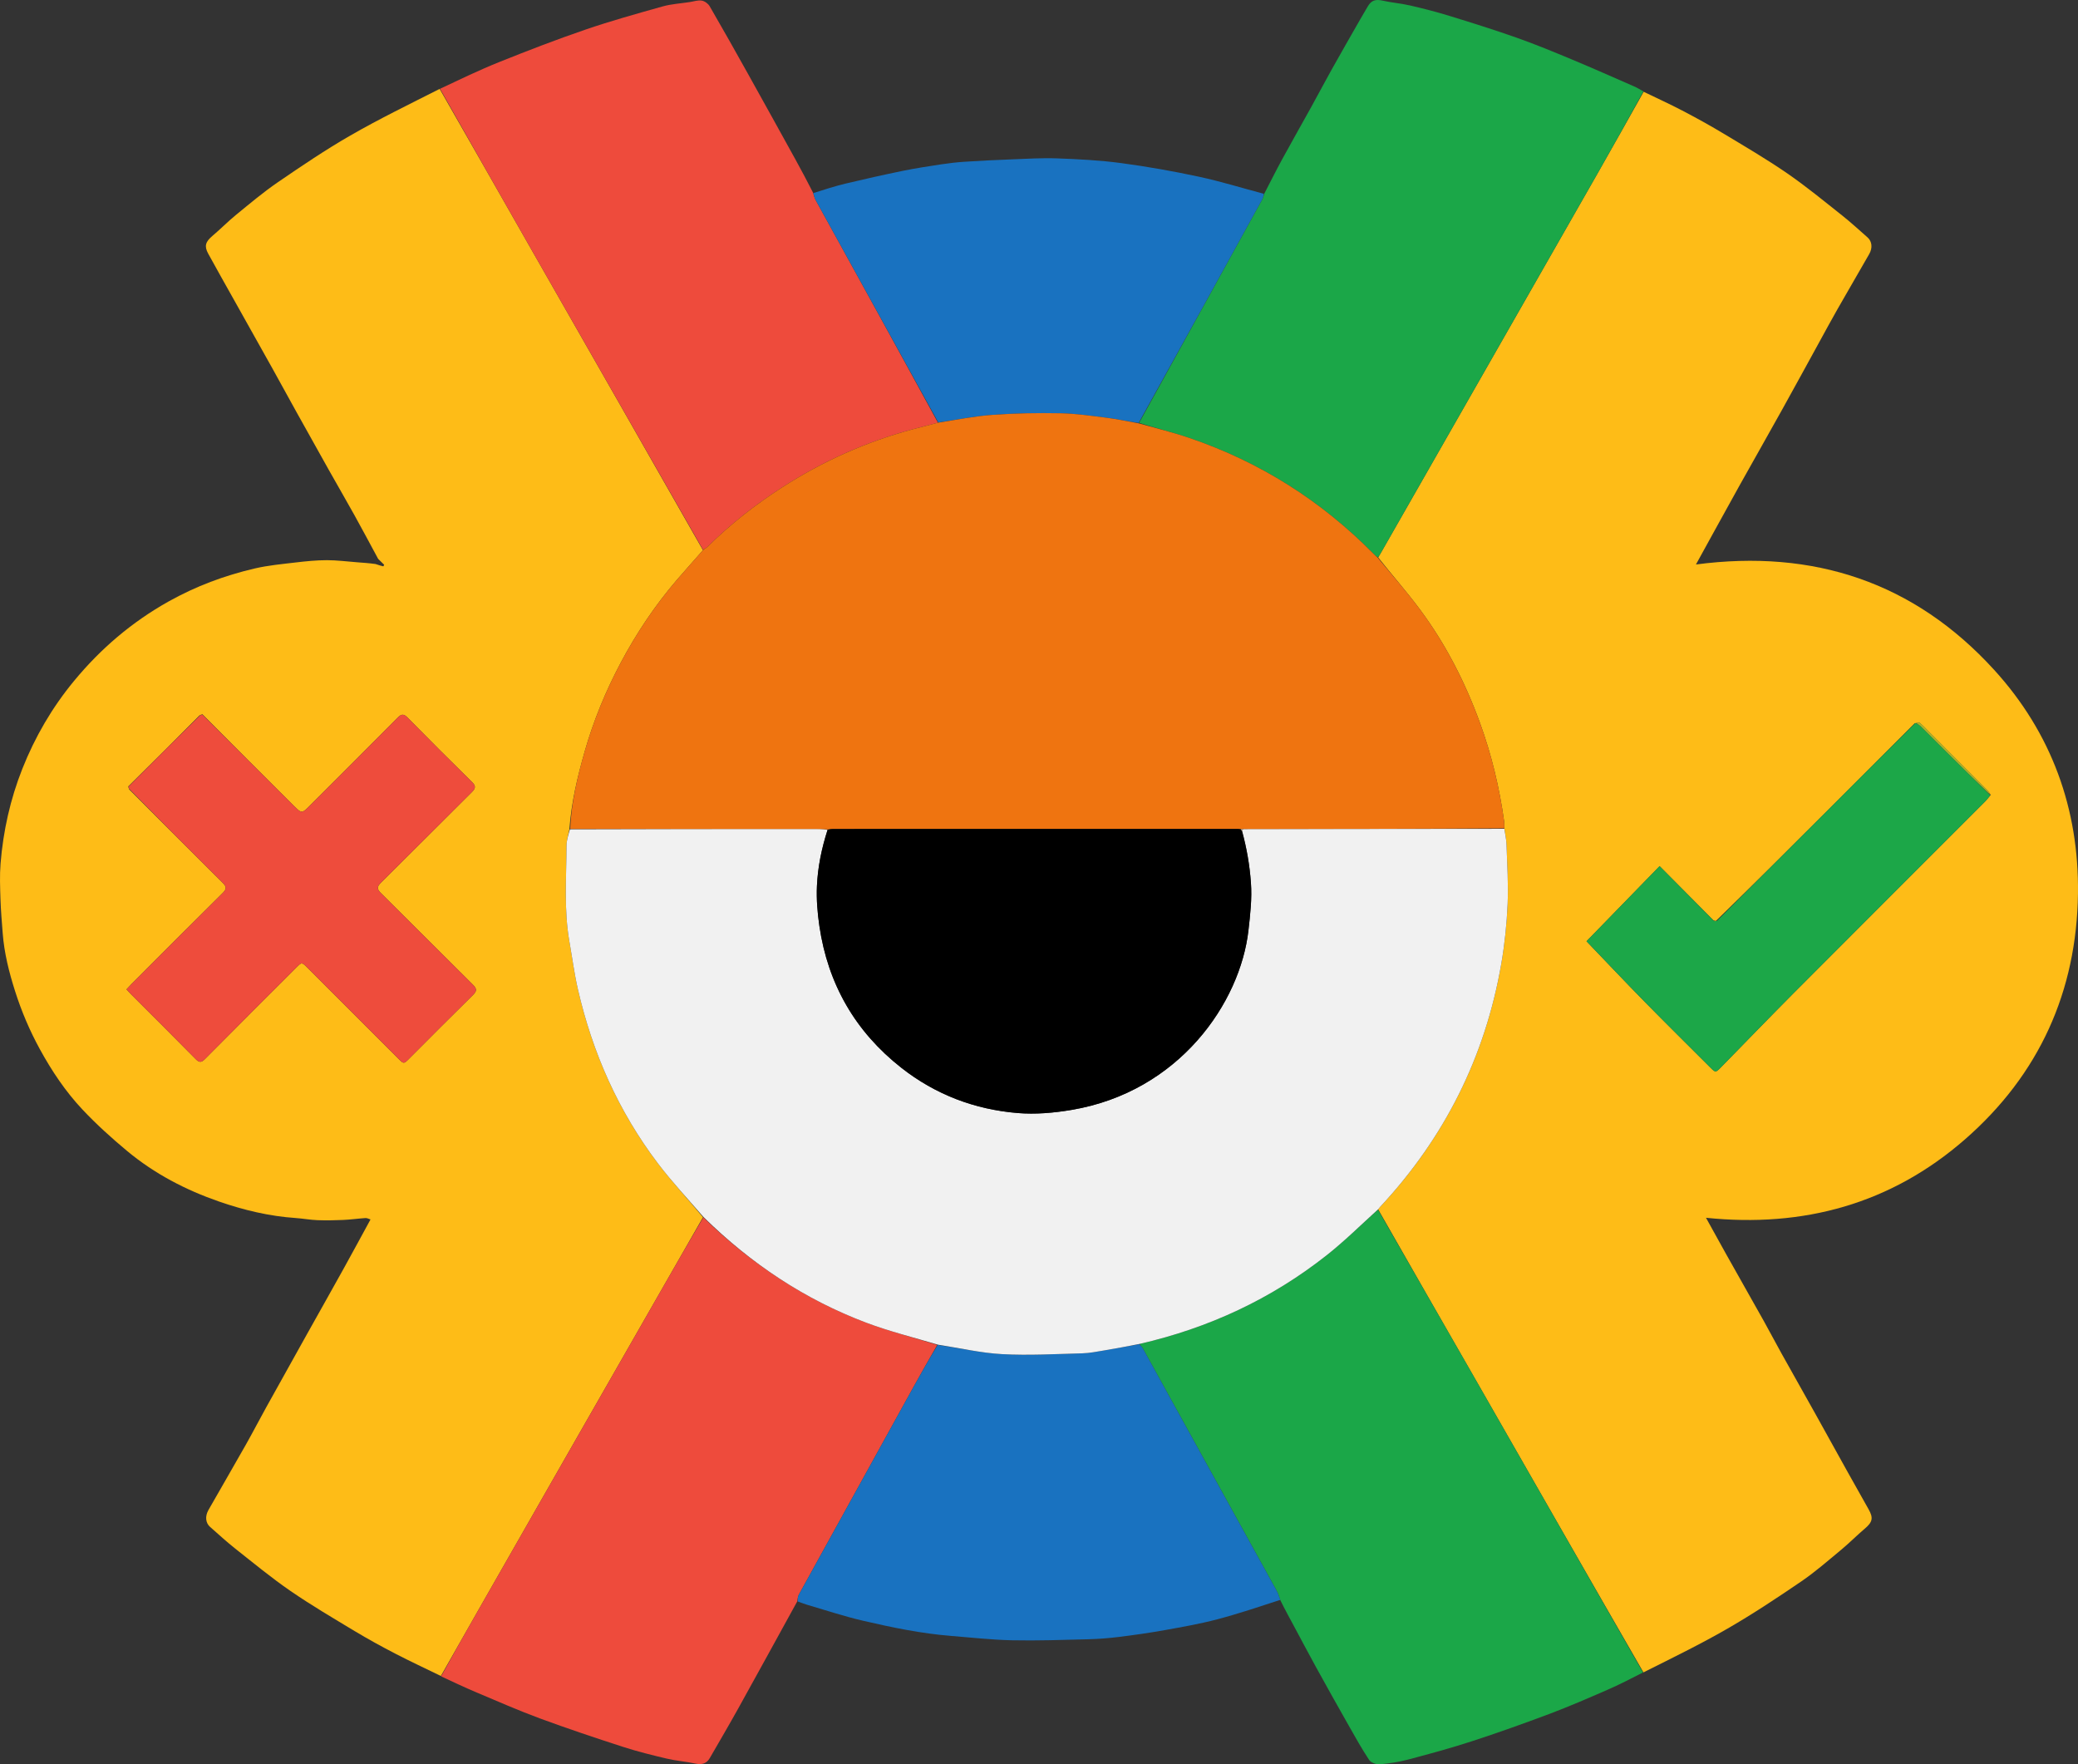
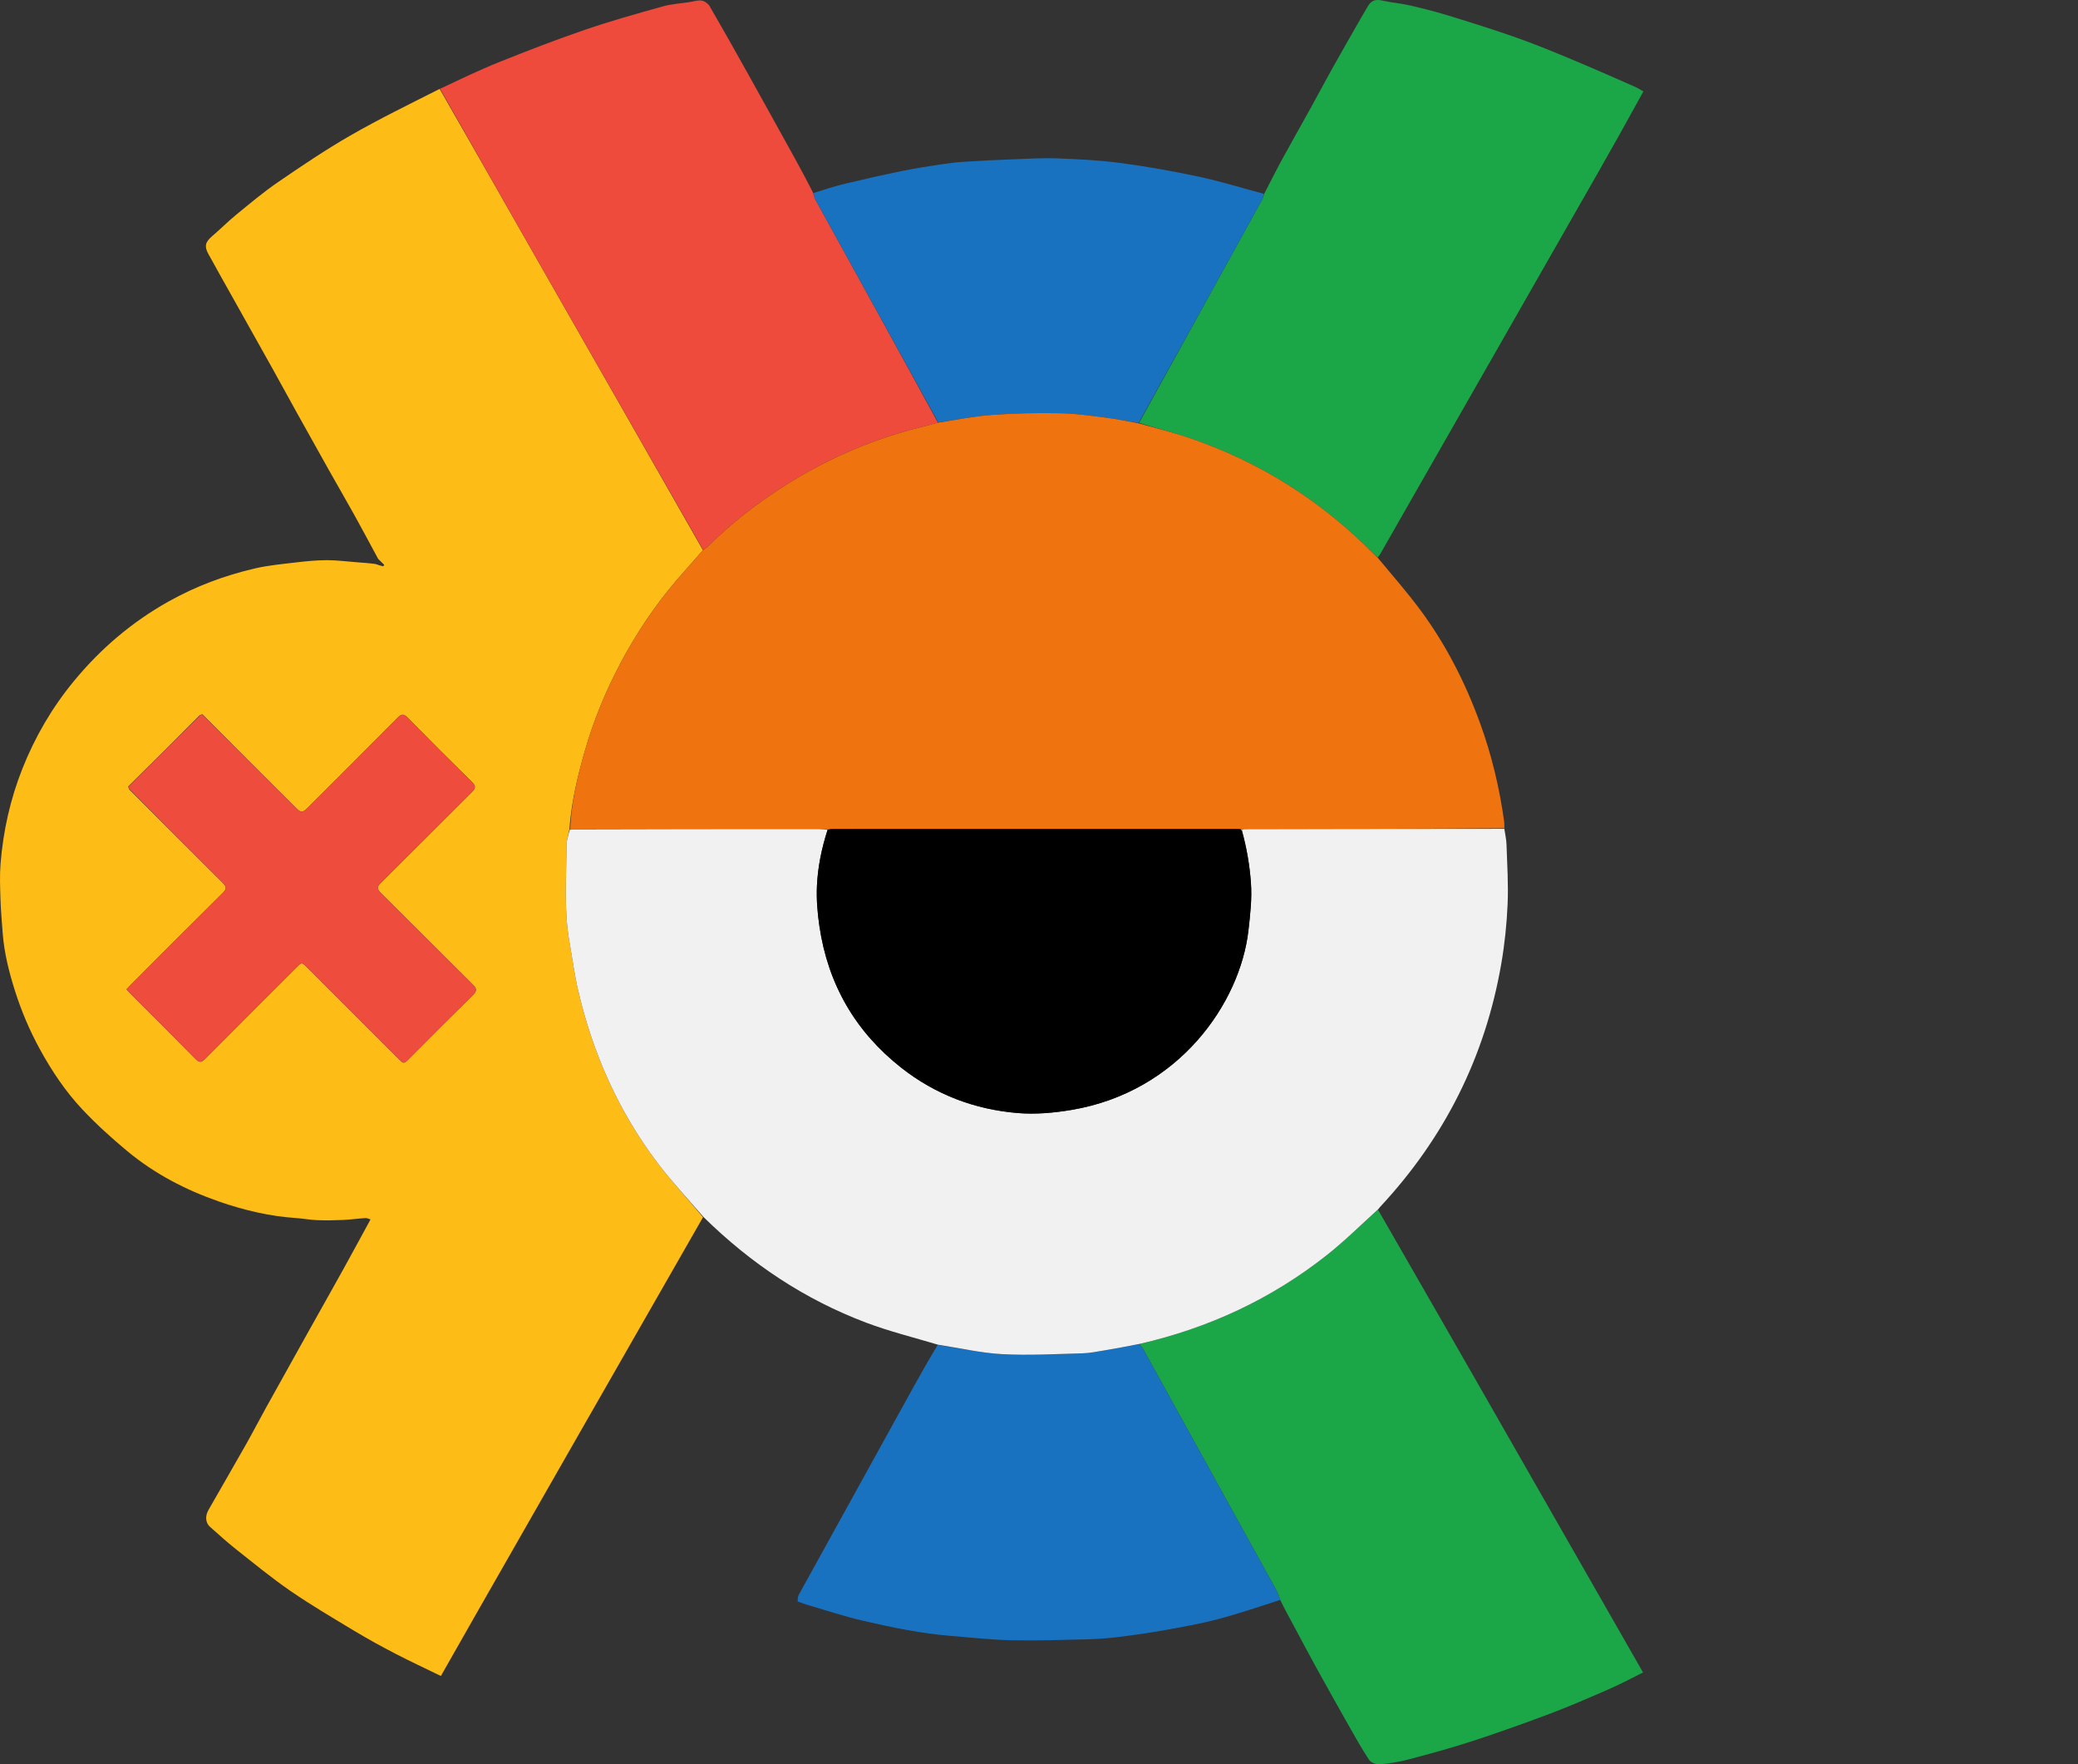
<svg xmlns="http://www.w3.org/2000/svg" xmlns:ns1="http://sodipodi.sourceforge.net/DTD/sodipodi-0.dtd" xmlns:ns2="http://www.inkscape.org/namespaces/inkscape" xmlns:ns3="http://vectornator.io" height="1536.644" stroke-miterlimit="10" style="clip-rule:evenodd;fill-rule:nonzero;stroke-linecap:round;stroke-linejoin:round" version="1.1" viewBox="0 0 1810.051 1536.644" width="1810.051" xml:space="preserve" id="svg41" ns1:docname="Olim.svg" ns2:version="1.2.2 (b0a8486541, 2022-12-01)">
  <rect x="0" y="0" width="1810.051" height="1536.644" fill="#333333" stroke="none" />
  <ns1:namedview id="namedview43" pagecolor="#ffffff" bordercolor="#cccccc" borderopacity="1" ns2:showpageshadow="0" ns2:pageopacity="1" ns2:pagecheckerboard="0" ns2:deskcolor="#d1d1d1" showgrid="false" ns2:zoom="0.18675716" ns2:cx="926.33666" ns2:cy="1935.6688" ns2:window-width="3068" ns2:window-height="1685" ns2:window-x="1080" ns2:window-y="233" ns2:window-maximized="1" ns2:current-layer="svg41" />
  <defs id="defs2" />
  <g id="Sem-Título" ns3:layerName="Sem Título" transform="translate(-104.657,-241.2)">
-     <path d="m 1536.37,321.127 c 11.2,5.424 22.54,10.582 33.56,16.342 11.93,6.235 23.76,12.718 35.29,19.655 18.87,11.348 37.92,22.496 56.05,34.954 16.61,11.411 32.21,24.307 48.04,36.822 7.59,6.002 14.7,12.617 21.99,18.992 3.97,3.463 4.66,9.124 1.53,14.618 -9.16,16.034 -18.5,31.959 -27.64,48 -5.46,9.572 -10.68,19.279 -15.99,28.933 -10.75,19.547 -21.42,39.144 -32.27,58.638 -12.14,21.81 -24.48,43.511 -36.67,65.293 -7.1,12.69 -14.09,25.442 -21.11,38.174 -5.68,10.29 -11.34,20.593 -17.23,31.297 102.33,-13.523 190.14,15.325 259.85,91.888 49.8,54.712 73.87,120.808 72.91,194.647 -1.11,85.36 -33.78,157.66 -98.26,214.02 -64.61,56.46 -140.89,77.2 -225.75,68.44 5.87,10.61 11.56,21.01 17.36,31.34 10.93,19.48 21.98,38.9 32.9,58.4 5.21,9.32 10.15,18.79 15.35,28.12 9.84,17.67 19.82,35.26 29.68,52.92 9.47,16.95 18.82,33.97 28.27,50.94 5.99,10.76 12.02,21.5 18.1,32.21 4.25,7.48 3.4,11.11 -3.21,16.7 -7.02,5.95 -13.5,12.55 -20.58,18.42 -11.45,9.48 -22.68,19.35 -34.93,27.7 -20.98,14.31 -42.21,28.38 -64.2,41.07 -23.7,13.67 -48.38,25.64 -73.21,38.12 -49.42,-85.68 -98.25,-171.15 -147.15,-256.57 -27.97,-48.85 -56.07,-97.63 -83.97,-146.74 0.69,-0.92 1.23,-1.56 1.79,-2.17 56.09,-60.18 91.51,-130.73 105.5,-211.8 2.96,-17.14 4.76,-34.6 5.51,-51.99 0.74,-17.22 -0.4,-34.534 -0.97,-51.799 -0.15,-4.565 -1.23,-9.1 -1.88,-14.102 -0.04,-2.281 0.08,-4.134 -0.17,-5.934 -4.08,-29.387 -10.93,-58.099 -21.11,-85.988 -12.84,-35.193 -29.72,-68.328 -52.06,-98.427 -11.56,-15.578 -24.43,-30.185 -36.55,-45.539 0.84,-1.455 1.53,-2.59 2.19,-3.746 63.02,-110.315 126.06,-220.619 189.03,-330.958 13.45,-23.565 26.68,-47.257 40.01,-70.89 m 236.03,550.075 c -26.26,26.272 -52.51,52.554 -78.79,78.811 -31.11,31.083 -62.24,62.147 -94.19,93.187 -0.56,0.01 -1.12,0.02 -2.2,-0.38 -15.57,-15.68 -31.15,-31.35 -46.95,-47.259 -21.68,22.279 -42.74,43.919 -63.68,65.439 17.23,17.94 33.76,35.47 50.64,52.66 18.91,19.25 38.12,38.21 57.21,57.29 4.5,4.49 4.66,4.53 9.11,-0.01 21.42,-21.85 42.65,-43.89 64.25,-65.56 55.27,-55.46 110.71,-110.762 166.05,-166.15 1.63,-1.631 3,-3.52 4.82,-5.761 -1.05,-1.42 -1.95,-2.998 -3.18,-4.237 -16.5,-16.572 -33.05,-33.097 -49.59,-49.633 -2.93,-2.932 -5.73,-6.014 -8.89,-8.689 -0.83,-0.712 -2.74,-0.172 -4.61,0.292 z" fill="#febc17" fill-rule="nonzero" opacity="1" stroke="none" ns3:layerName="path" id="path4" />
    <path d="m 434.042,727.942 c -6.837,-12.629 -13.57,-25.316 -20.541,-37.871 -7.379,-13.29 -15.029,-26.43 -22.481,-39.68 -9.286,-16.512 -18.519,-33.054 -27.723,-49.612 -7.148,-12.861 -14.166,-25.794 -21.331,-38.645 -10.869,-19.494 -21.821,-38.942 -32.728,-58.415 -7.759,-13.852 -15.588,-27.666 -23.218,-41.589 -3.631,-6.626 -2.334,-10.401 3.697,-15.493 7.03,-5.935 13.489,-12.557 20.612,-18.37 11.866,-9.684 23.609,-19.624 36.223,-28.261 20.699,-14.172 41.541,-28.277 63.264,-40.773 25.256,-14.528 51.526,-27.294 77.8,-40.608 27.769,48.255 55.03,96.331 82.434,144.324 48.949,85.723 97.983,171.396 146.913,257.423 -7.671,8.89 -15.408,17.332 -22.851,26.026 -18.901,22.075 -34.974,46.109 -48.62,71.738 -13.178,24.75 -23.828,50.574 -31.534,77.556 -6.306,22.082 -11.636,44.373 -13.321,67.732 -1.008,5.047 -2.491,9.762 -2.506,14.482 -0.085,27.854 -2.381,55.774 2.528,83.474 2.453,13.85 4.252,27.84 7.401,41.52 12.741,55.38 35.362,106.38 69.784,151.73 12.246,16.13 26.17,30.99 39.171,46.74 -11.74,20.53 -23.332,40.74 -34.905,60.97 -28.439,49.68 -56.879,99.37 -85.299,149.07 -25.116,43.92 -50.215,87.85 -75.299,131.79 -10.973,19.22 -21.891,38.47 -32.834,57.71 -13.239,-6.46 -26.607,-12.67 -39.681,-19.44 -11.951,-6.2 -23.782,-12.67 -35.313,-19.61 -18.869,-11.36 -37.896,-22.54 -56.023,-35.01 -16.604,-11.42 -32.21,-24.31 -48.043,-36.82 -7.593,-6 -14.727,-12.59 -22.005,-18.98 -3.909,-3.43 -4.497,-9.23 -1.402,-14.66 10.832,-18.99 21.828,-37.89 32.593,-56.92 6.055,-10.71 11.705,-21.64 17.666,-32.4 11.765,-21.23 23.604,-42.43 35.442,-63.62 10.583,-18.94 21.267,-37.83 31.795,-56.81 7.908,-14.25 15.639,-28.61 23.682,-43.34 -1.61,-0.49 -2.979,-1.31 -4.286,-1.23 -6.525,0.44 -13.023,1.36 -19.552,1.66 -7.471,0.34 -14.974,0.48 -22.443,0.19 -6.365,-0.25 -12.687,-1.44 -19.052,-1.88 -22.897,-1.57 -45.014,-6.86 -66.592,-14.34 -29.147,-10.1 -56.271,-24.23 -80.041,-44 -13.571,-11.28 -26.755,-23.21 -38.852,-36.04 -14.815,-15.71 -26.797,-33.66 -37.224,-52.69 -8.893,-16.23 -16.038,-33.12 -21.613,-50.67 -5.197,-16.37 -9.411,-33.01 -10.724,-50.22 -0.751,-9.85 -1.619,-19.7 -1.937,-29.56 -0.334,-10.35 -0.767,-20.78 0.059,-31.077 2.284,-28.464 8.478,-56.168 19.014,-82.731 11.006,-27.747 25.899,-53.285 44.952,-76.385 23.194,-28.122 50.393,-51.33 82.248,-69.181 23.716,-13.29 48.886,-22.722 75.241,-28.839 11.692,-2.713 23.783,-3.821 35.742,-5.234 8.967,-1.06 18.013,-1.962 27.026,-1.977 8.842,-0.015 17.685,1.186 26.529,1.841 5.093,0.378 10.189,0.731 15.87,1.508 2.657,0.953 4.727,1.495 6.798,2.037 0.247,-0.45 0.494,-0.9 0.741,-1.35 -1.75,-1.73 -3.501,-3.46 -5.251,-5.19 M 278.459,864.287 c -20.519,20.574 -41.039,41.148 -62.052,61.825 0.107,0.669 0.214,1.339 0.727,2.55 27.093,27.116 54.123,54.294 81.353,81.268 3.505,3.48 3.849,5.4 0.133,9.07 -26.679,26.35 -53.121,52.94 -79.628,79.47 -1.37,1.37 -2.647,2.83 -4.149,4.45 1.467,1.58 2.548,2.81 3.706,3.97 18.848,18.87 37.791,37.64 56.482,56.65 3.296,3.36 5.08,3.14 8.266,-0.07 26.393,-26.64 52.961,-53.1 79.479,-79.62 4.736,-4.73 4.746,-4.73 9.63,0.15 26.399,26.4 52.795,52.8 79.195,79.19 4.731,4.73 4.747,4.74 9.292,0.19 18.506,-18.5 36.919,-37.09 55.584,-55.42 3.545,-3.49 3.792,-5.48 0.103,-9.13 -26.788,-26.48 -53.284,-53.25 -80.061,-79.74 -3.584,-3.54 -3.678,-5.51 -0.038,-9.11 26.431,-26.122 52.581,-52.534 78.993,-78.68 3.48,-3.444 3.957,-5.445 0.197,-9.129 -18.807,-18.429 -37.402,-37.077 -55.874,-55.842 -3.32,-3.373 -5.277,-3.593 -8.736,-0.095 -25.314,25.595 -50.834,50.985 -76.289,76.44 -7.258,7.258 -7.25,7.25 -14.366,0.153 -26.431,-26.36 -52.868,-52.714 -79.476,-79.539 -0.64,0.204 -1.28,0.409 -2.471,0.999 z" fill="#febc17" fill-rule="nonzero" opacity="1" stroke="none" ns3:layerName="path" id="path6" />
    <path d="m 1536.14,320.829 c -13.1,23.931 -26.33,47.623 -39.78,71.188 -62.97,110.339 -126.01,220.643 -189.03,330.958 -0.66,1.156 -1.35,2.291 -2.49,3.612 -1.54,-0.87 -2.63,-1.895 -3.68,-2.962 -45.53,-46.224 -98.93,-80.034 -160.35,-100.947 -14.46,-4.923 -29.35,-8.585 -43.94,-13.164 35.8,-65.05 71.51,-129.76 107.17,-194.494 0.85,-1.542 1.22,-3.348 1.81,-5.031 5.2,-10.016 10.22,-20.124 15.62,-30.027 8.36,-15.34 17.02,-30.516 25.48,-45.806 6.01,-10.88 11.79,-21.891 17.87,-32.739 8.14,-14.554 16.46,-29.012 24.73,-43.499 2.11,-3.709 4.33,-7.362 6.47,-11.056 3.15,-5.443 6.81,-6.487 12.92,-5.118 7.98,1.788 16.23,2.425 24.19,4.267 11.45,2.646 22.86,5.57 34.08,9.027 19.72,6.071 39.42,12.242 58.86,19.117 16.17,5.717 32.04,12.279 47.88,18.878 18.12,7.556 36.07,15.541 54.07,23.404 2.71,1.185 5.27,2.721 8.12,4.392 z" fill="#1ba748" fill-rule="nonzero" opacity="1" stroke="none" ns3:layerName="path" id="path8" />
    <path d="m 1304.94,1294.76 c 28.04,48.82 56.14,97.6 84.11,146.45 48.9,85.42 97.73,170.89 146.78,256.63 -10.29,5.3 -20.65,10.61 -31.31,15.25 -16.62,7.23 -33.27,14.47 -50.23,20.85 -22.51,8.47 -45.2,16.53 -68.06,23.98 -18.17,5.92 -36.65,10.92 -55.14,15.81 -8.03,2.12 -16.38,3.4 -24.67,4.09 -3.01,0.25 -7.61,-1.44 -9.16,-3.79 -6.52,-9.82 -12.27,-20.17 -18.09,-30.44 -9.43,-16.63 -18.78,-33.32 -28.01,-50.06 -6.56,-11.88 -12.86,-23.91 -19.3,-35.86 -3.95,-7.32 -7.95,-14.63 -11.92,-22.68 -1.09,-3.3 -1.97,-5.98 -3.3,-8.41 -17.01,-30.88 -34.1,-61.72 -51.14,-92.58 -21.79,-39.45 -43.53,-78.92 -65.35,-118.35 -0.77,-1.4 -2.11,-2.5 -2.88,-3.95 60.21,-13.81 114.66,-39.11 162.89,-77.16 15.64,-12.35 29.9,-26.47 44.78,-39.78 z" fill="#1ba748" fill-rule="nonzero" opacity="1" stroke="none" ns3:layerName="path" id="path10" />
    <path d="M 717.032,720.039 C 668.033,634.345 618.999,548.672 570.05,462.949 542.646,414.956 515.385,366.88 487.941,318.516 c 17.143,-8.037 34.183,-16.295 51.716,-23.326 24.755,-9.929 49.671,-19.544 74.899,-28.181 22.121,-7.573 44.693,-13.876 67.221,-20.188 7.64,-2.141 15.751,-2.607 23.65,-3.818 3.496,-0.536 7.125,-1.809 10.457,-1.275 2.552,0.409 5.613,2.619 6.939,4.903 11.319,19.498 22.365,39.156 33.353,58.843 13.902,24.908 27.701,49.874 41.488,74.847 5.139,9.309 10.118,18.708 15.232,28.748 0.815,2.658 1.342,4.759 2.352,6.593 35.548,64.505 71.142,128.986 106.433,193.688 -7.382,2.015 -14.487,3.735 -21.549,5.62 -40.667,10.857 -78.636,27.83 -114.012,50.594 -23.412,15.066 -45.234,32.157 -65.042,51.771 -1.132,1.121 -2.688,1.813 -4.046,2.704 z" fill="#ee4b3c" fill-rule="nonzero" opacity="1" stroke="none" ns3:layerName="path" id="path12" />
-     <path d="m 488.909,1701.22 c 10.712,-19.55 21.63,-38.8 32.603,-58.02 25.084,-43.94 50.183,-87.87 75.299,-131.79 28.42,-49.7 56.86,-99.39 85.299,-149.07 11.573,-20.23 23.165,-40.44 35.197,-60.84 41.359,40.19 88.267,71.53 142.11,91.79 20.17,7.59 41.24,12.79 61.653,19.3 -7.013,12.25 -13.859,24.23 -20.534,36.3 -33.413,60.41 -66.793,120.84 -100.103,181.3 -0.92,1.67 -0.92,3.85 -1.349,5.79 -16.999,30.88 -33.917,61.8 -51.033,92.61 -8.165,14.7 -16.68,29.21 -25.092,43.77 -2.875,4.98 -6.993,6.05 -12.702,4.82 -8.121,-1.74 -16.497,-2.34 -24.572,-4.24 -12.816,-3.02 -25.647,-6.18 -38.162,-10.23 -24.272,-7.86 -48.492,-15.95 -72.424,-24.78 -18.789,-6.93 -37.16,-15.01 -55.625,-22.8 -10.208,-4.31 -20.229,-9.06 -30.565,-13.91 z" fill="#ee4b3c" fill-rule="nonzero" opacity="1" stroke="none" ns3:layerName="path" id="path14" />
    <path d="m 799.463,1636 c 0.05,-1.96 0.05,-4.14 0.97,-5.81 33.31,-60.46 66.69,-120.89 100.103,-181.3 6.675,-12.07 13.521,-24.05 20.9,-36.29 19.11,2.64 37.527,7 56.125,8 23.179,1.25 46.519,-0.11 69.779,-0.71 6.36,-0.16 12.72,-1.46 19.03,-2.51 10.22,-1.7 20.4,-3.63 30.6,-5.46 1.07,1.23 2.41,2.33 3.18,3.73 21.82,39.43 43.56,78.9 65.35,118.35 17.04,30.86 34.13,61.7 51.14,92.58 1.33,2.43 2.21,5.11 3.22,8.05 -18.35,5.95 -36.48,12.08 -54.94,16.94 -14.96,3.94 -30.27,6.62 -45.52,9.36 -13.2,2.37 -26.49,4.27 -39.81,5.93 -8.97,1.12 -18.04,1.83 -27.08,2.06 -22.1,0.57 -44.23,1.35 -66.32,0.89 -17.714,-0.38 -35.397,-2.39 -53.084,-3.8 -25.982,-2.08 -51.458,-7.35 -76.761,-13.23 -16.465,-3.82 -32.568,-9.2 -48.815,-13.95 -2.612,-0.76 -5.127,-1.86 -8.067,-2.83 z" fill="#1972c0" fill-rule="nonzero" opacity="1" stroke="none" ns3:layerName="path" id="path16" />
    <path d="M 921.977,609.132 C 886.39,544.648 850.796,480.167 815.248,415.662 c -1.01,-1.834 -1.537,-3.935 -2.176,-6.283 9.504,-3.043 18.815,-6.042 28.301,-8.314 16.419,-3.932 32.902,-7.624 49.442,-11.011 11.171,-2.287 22.464,-4.015 33.742,-5.728 6.816,-1.035 13.692,-1.823 20.571,-2.265 13.36,-0.858 26.736,-1.525 40.115,-2.029 13.403,-0.505 26.847,-1.39 40.217,-0.89 18.58,0.693 37.24,1.637 55.65,4.089 22.77,3.032 45.45,7.075 67.91,11.89 18.89,4.048 37.4,9.827 56.46,14.854 -0.22,1.697 -0.59,3.503 -1.44,5.045 -35.66,64.734 -71.37,129.444 -107.56,194.519 -9.24,-1.236 -17.94,-3.224 -26.74,-4.339 -13.73,-1.737 -27.51,-3.787 -41.3,-4.059 -19.76,-0.391 -39.6,-0.028 -59.306,1.391 -15.795,1.137 -31.444,4.323 -47.157,6.6 z" fill="#1972c0" fill-rule="nonzero" opacity="1" stroke="none" ns3:layerName="path" id="path18" />
    <path d="m 1097.27,1411.7 c -10.5,2.05 -20.68,3.98 -30.9,5.68 -6.31,1.05 -12.67,2.35 -19.03,2.51 -23.26,0.6 -46.6,1.96 -69.779,0.71 -18.598,-1 -37.015,-5.36 -55.878,-8.23 -21.026,-6.29 -42.096,-11.49 -62.266,-19.08 -53.843,-20.26 -100.751,-51.6 -141.953,-92.1 -13.45,-15.57 -27.374,-30.43 -39.62,-46.56 -34.422,-45.35 -57.043,-96.35 -69.784,-151.73 -3.149,-13.68 -4.948,-27.67 -7.401,-41.52 -4.909,-27.7 -2.613,-55.62 -2.528,-83.474 0.015,-4.72 1.498,-9.435 2.99,-14.44 72.999,-0.28 145.312,-0.277 217.624,-0.248 2.32,0 4.638,0.252 6.767,0.791 -5.213,16.196 -8.525,32.423 -9.262,48.891 -0.519,11.61 0.458,23.44 2.158,34.96 7.446,50.47 31.171,91.76 71.357,123.34 29.761,23.39 63.956,36.31 101.366,39.42 15.469,1.29 31.529,-0.14 46.909,-2.73 94.01,-15.86 147,-93.55 154.09,-156.44 1.57,-13.88 3.18,-27.54 2.14,-41.64 -1.12,-15.151 -3.65,-29.874 -7.6,-44.749 0.25,-0.804 0.35,-1.277 0.91,-1.791 76.12,-0.097 151.79,-0.152 227.45,-0.207 0.65,4.548 1.73,9.083 1.88,13.648 0.57,17.265 1.71,34.579 0.97,51.799 -0.75,17.39 -2.55,34.85 -5.51,51.99 -13.99,81.07 -49.41,151.62 -105.5,211.8 -0.56,0.61 -1.1,1.25 -1.79,2.17 -15.02,13.6 -29.28,27.72 -44.92,40.07 -48.23,38.05 -102.68,63.35 -162.89,77.16 z" fill="#f1f1f1" fill-rule="nonzero" opacity="1" stroke="none" ns3:layerName="path" id="path20" />
    <path d="m 825.702,963.605 c -2.319,-0.135 -4.637,-0.387 -6.957,-0.387 -72.312,-0.029 -144.625,-0.032 -217.421,-0.081 0.998,-23.072 6.328,-45.363 12.634,-67.445 7.706,-26.982 18.356,-52.806 31.534,-77.556 13.646,-25.629 29.719,-49.663 48.62,-71.738 7.443,-8.694 15.18,-17.136 22.851,-26.026 1.427,-1.224 2.983,-1.916 4.115,-3.037 19.808,-19.614 41.63,-36.705 65.042,-51.771 35.376,-22.764 73.345,-39.737 114.012,-50.594 7.062,-1.885 14.167,-3.605 21.549,-5.62 16.009,-2.495 31.658,-5.681 47.453,-6.818 19.706,-1.419 39.546,-1.782 59.306,-1.391 13.79,0.272 27.57,2.322 41.3,4.059 8.8,1.115 17.5,3.103 26.63,4.676 15.09,4.217 29.98,7.879 44.44,12.802 61.42,20.913 114.82,54.723 160.35,100.947 1.05,1.067 2.14,2.092 3.52,3.271 12.58,15.179 25.45,29.786 37.01,45.364 22.34,30.099 39.22,63.234 52.06,98.427 10.18,27.889 17.03,56.601 21.11,85.988 0.25,1.8 0.13,3.653 0.17,5.934 -75.66,0.509 -151.33,0.564 -227.8,0.588 -1.03,0.013 -1.26,0.056 -1.95,0.088 -1.11,-0.036 -1.78,-0.08 -2.44,-0.08 -117.57,-0.003 -235.129,-0.005 -352.692,0.014 -1.482,0 -2.964,0.252 -4.446,0.386 z" fill="#ef7410" fill-rule="nonzero" opacity="1" stroke="none" ns3:layerName="path" id="path22" />
-     <path d="m 1600.25,1043.23 c 31.12,-31.07 62.25,-62.134 93.36,-93.217 26.28,-26.257 52.53,-52.539 79.4,-79.048 2.04,0.822 3.63,1.727 4.89,2.968 7.45,7.347 14.8,14.794 22.23,22.165 12.72,12.631 25.47,25.231 38.21,37.844 -1.49,1.768 -2.86,3.657 -4.49,5.288 -55.34,55.388 -110.78,110.69 -166.05,166.15 -21.6,21.67 -42.83,43.71 -64.25,65.56 -4.45,4.54 -4.61,4.5 -9.11,0.01 -19.09,-19.08 -38.3,-38.04 -57.21,-57.29 -16.88,-17.19 -33.41,-34.72 -50.64,-52.66 20.94,-21.52 42,-43.16 63.68,-65.439 15.8,15.909 31.38,31.579 47.29,47.719 1.13,0.28 1.91,0.11 2.69,-0.05 z" fill="#1ca748" fill-rule="nonzero" opacity="1" stroke="none" ns3:layerName="path" id="path24" />
-     <path d="m 1838.51,933.705 c -12.91,-12.376 -25.66,-24.976 -38.38,-37.607 -7.43,-7.371 -14.78,-14.818 -22.23,-22.165 -1.26,-1.241 -2.85,-2.146 -4.66,-3.218 1.03,0.023 2.94,-0.517 3.77,0.195 3.16,2.675 5.96,5.757 8.89,8.689 16.54,16.536 33.09,33.061 49.59,49.633 1.23,1.239 2.13,2.817 3.02,4.473 z" fill="#aeb528" fill-rule="nonzero" opacity="1" stroke="none" ns3:layerName="path" id="path26" />
-     <path d="m 1599.84,1043.21 c -0.37,0.18 -1.15,0.35 -2.01,0.27 0.47,-0.26 1.03,-0.27 2.01,-0.27 z" fill="#aeb528" fill-rule="nonzero" opacity="1" stroke="none" ns3:layerName="path" id="path28" />
    <path d="m 216.901,926.009 c 20.519,-20.574 41.039,-41.148 62.184,-61.904 1.09,-0.238 1.555,-0.293 2.019,-0.349 26.434,26.357 52.871,52.711 79.302,79.071 7.116,7.097 7.108,7.105 14.366,-0.153 25.455,-25.455 50.975,-50.845 76.289,-76.44 3.459,-3.498 5.416,-3.278 8.736,0.095 18.472,18.765 37.067,37.413 55.874,55.842 3.76,3.684 3.283,5.685 -0.197,9.129 -26.412,26.146 -52.562,52.558 -78.993,78.68 -3.64,3.6 -3.546,5.57 0.038,9.11 26.777,26.49 53.273,53.26 80.061,79.74 3.689,3.65 3.442,5.64 -0.103,9.13 -18.665,18.33 -37.078,36.92 -55.584,55.42 -4.545,4.55 -4.561,4.54 -9.292,-0.19 -26.4,-26.39 -52.796,-52.79 -79.195,-79.19 -4.884,-4.88 -4.894,-4.88 -9.63,-0.15 -26.518,26.52 -53.086,52.98 -79.479,79.62 -3.186,3.21 -4.97,3.43 -8.266,0.07 -18.691,-19.01 -37.634,-37.78 -56.482,-56.65 -1.158,-1.16 -2.239,-2.39 -3.706,-3.97 1.502,-1.62 2.779,-3.08 4.149,-4.45 26.507,-26.53 52.949,-53.12 79.628,-79.47 3.716,-3.67 3.372,-5.59 -0.133,-9.07 -27.23,-26.974 -54.26,-54.152 -81.493,-81.888 -0.124,-1.091 -0.109,-1.562 -0.093,-2.033 z" fill="#ee4c3c" fill-rule="nonzero" opacity="1" stroke="none" ns3:layerName="path" id="path30" />
    <path d="m 216.654,926.06 c 0.231,0.42 0.216,0.891 0.137,1.711 -0.17,-0.32 -0.277,-0.99 -0.137,-1.711 z" fill="#ef7410" fill-rule="nonzero" opacity="1" stroke="none" ns3:layerName="path" id="path32" />
    <path d="m 281.017,863.522 c -0.377,0.29 -0.842,0.345 -1.657,0.39 0.29,-0.215 0.93,-0.42 1.657,-0.39 z" fill="#ef7410" fill-rule="nonzero" opacity="1" stroke="none" ns3:layerName="path" id="path34" />
    <path d="m 825.512,964.009 c 1.672,-0.538 3.154,-0.79 4.636,-0.79 117.563,-0.019 235.122,-0.017 352.692,-0.014 0.66,0 1.33,0.044 2.5,0.365 0.73,0.805 0.96,1.314 1.19,1.822 4.09,14.544 6.62,29.267 7.74,44.418 1.04,14.1 -0.57,27.76 -2.14,41.64 -7.09,62.89 -60.08,140.58 -154.09,156.44 -15.38,2.59 -31.44,4.02 -46.909,2.73 -37.41,-3.11 -71.605,-16.03 -101.366,-39.42 -40.186,-31.58 -63.911,-72.87 -71.357,-123.34 -1.7,-11.52 -2.677,-23.35 -2.158,-34.96 0.737,-16.468 4.049,-32.695 9.262,-48.891 z" fill="#000000" fill-rule="nonzero" opacity="1" stroke="none" ns3:layerName="path" id="path36" />
    <path d="m 1186.67,965.061 c -0.37,-0.177 -0.6,-0.686 -0.88,-1.479 0.18,-0.329 0.41,-0.372 0.99,-0.343 0.24,0.545 0.14,1.018 -0.11,1.822 z" fill="#f1caaa" fill-rule="nonzero" opacity="1" stroke="none" ns3:layerName="path" id="path38" />
  </g>
</svg>